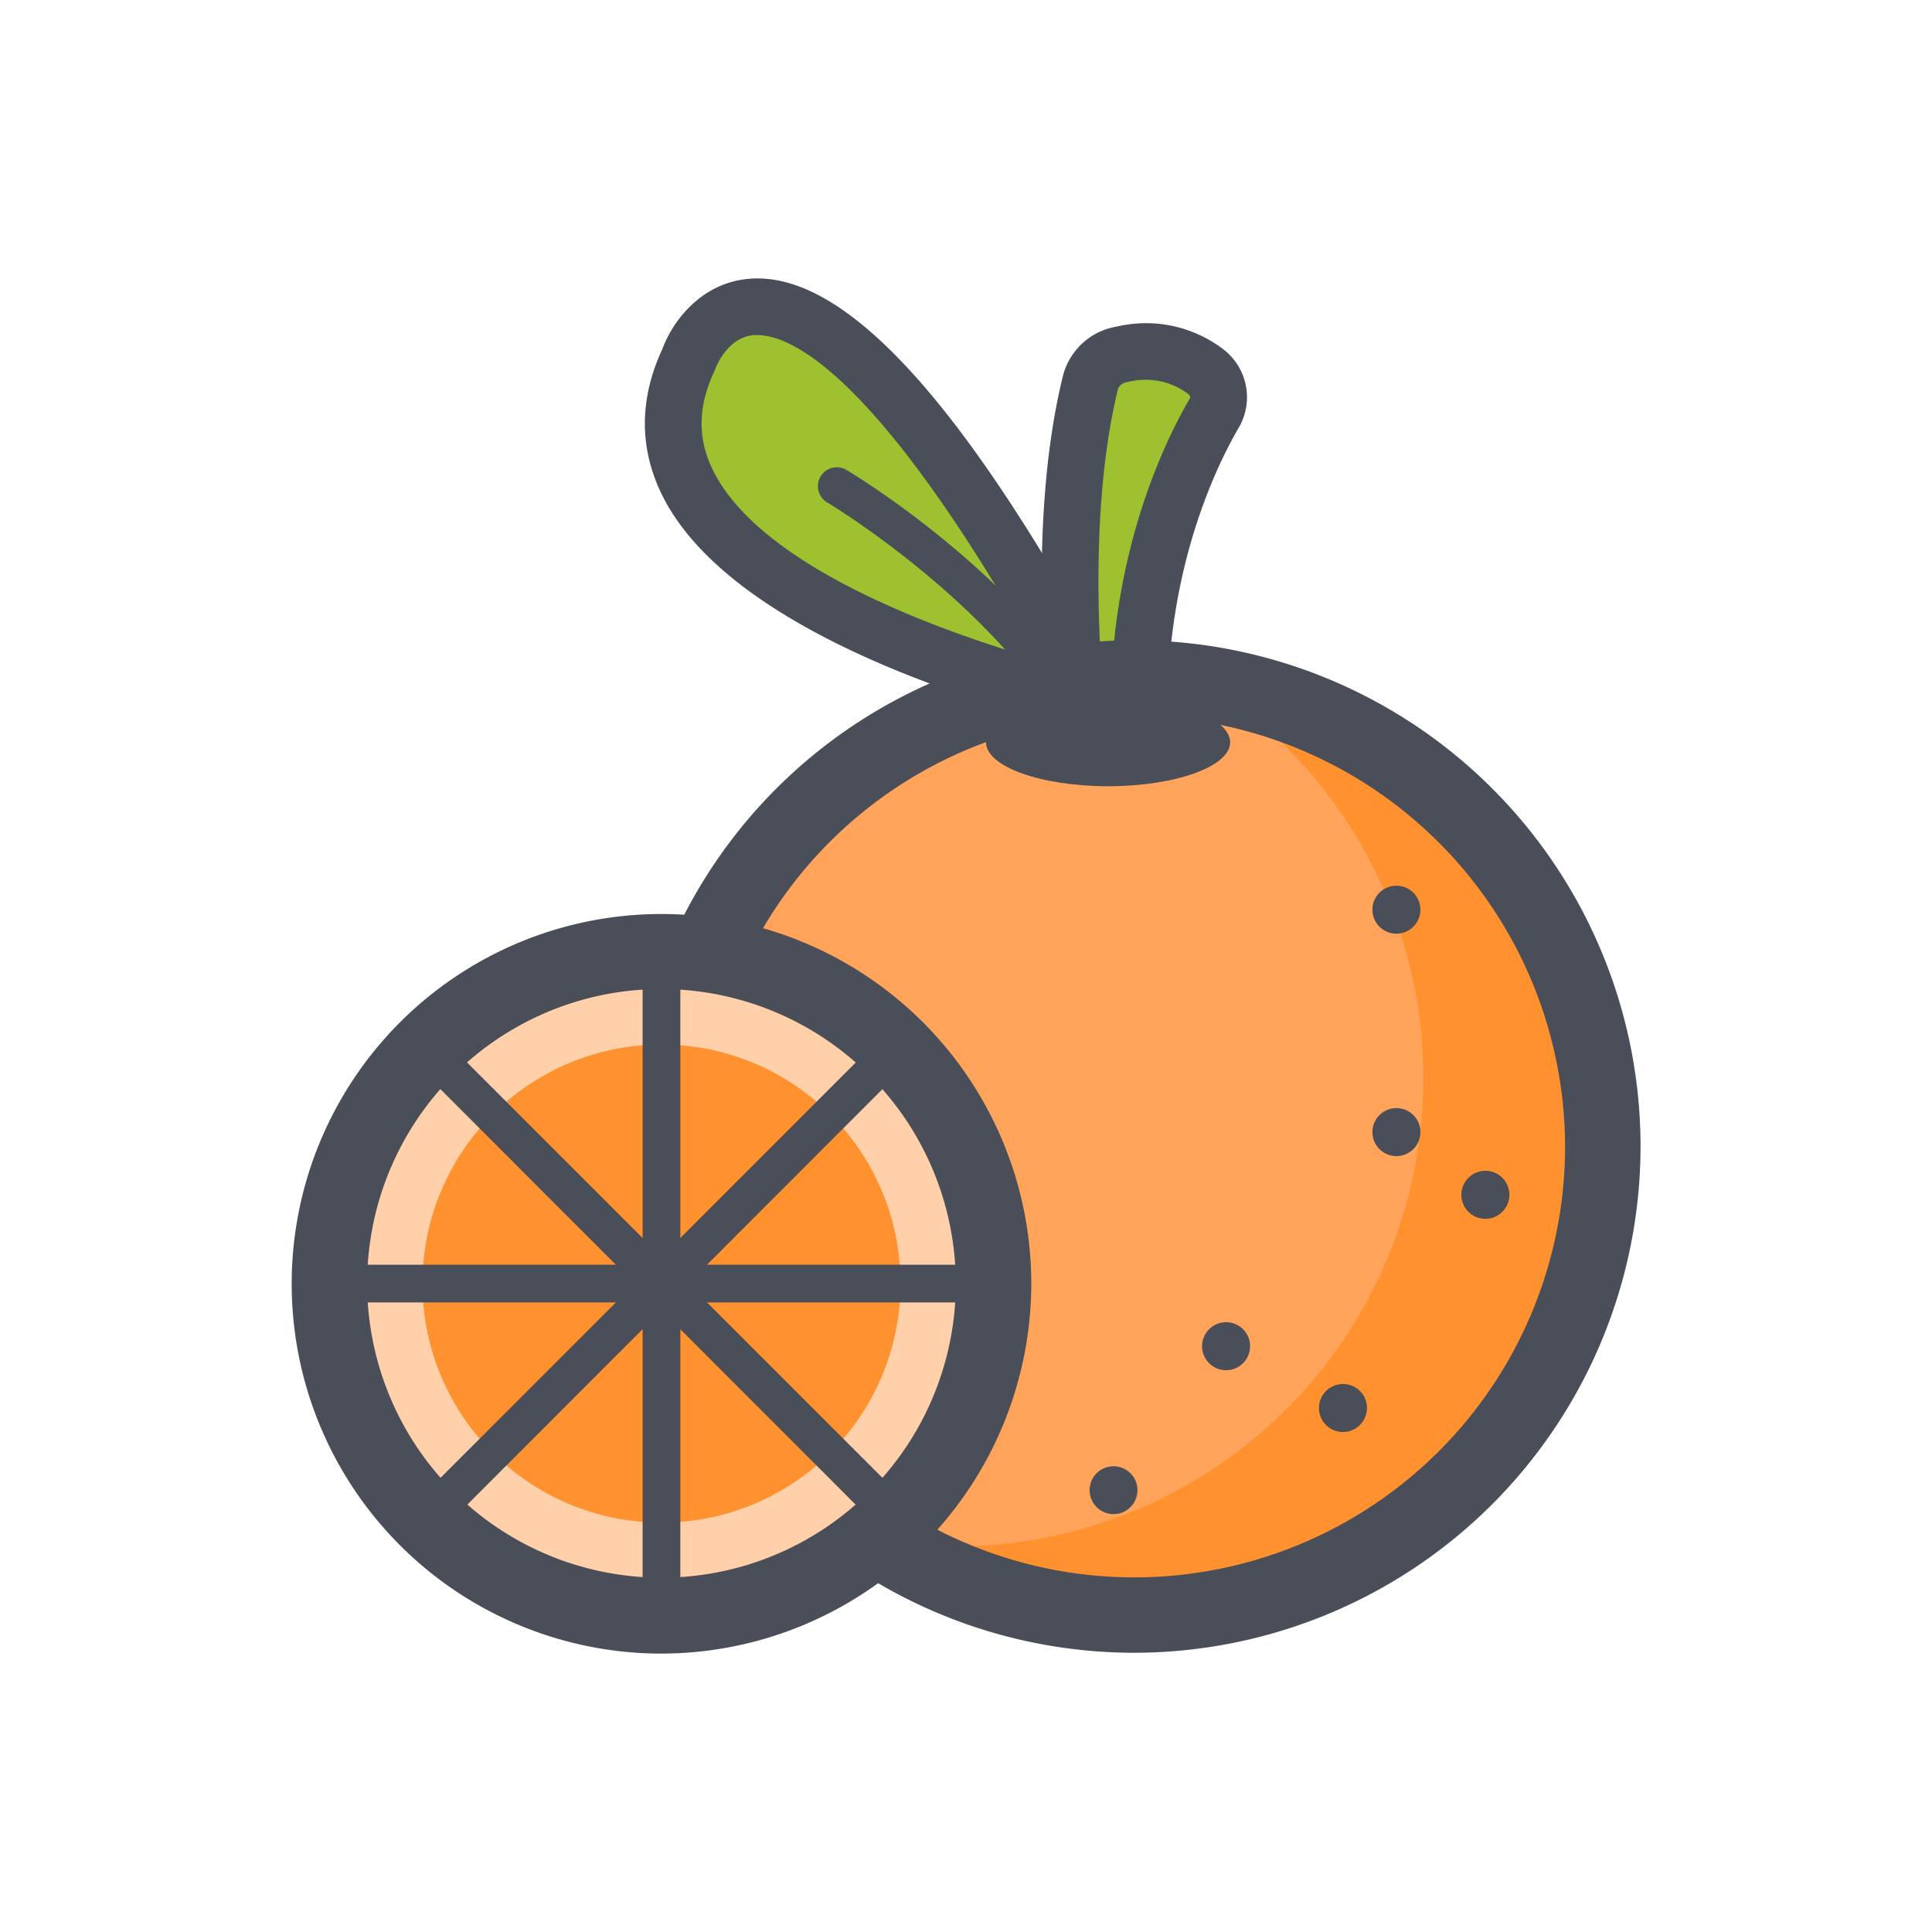
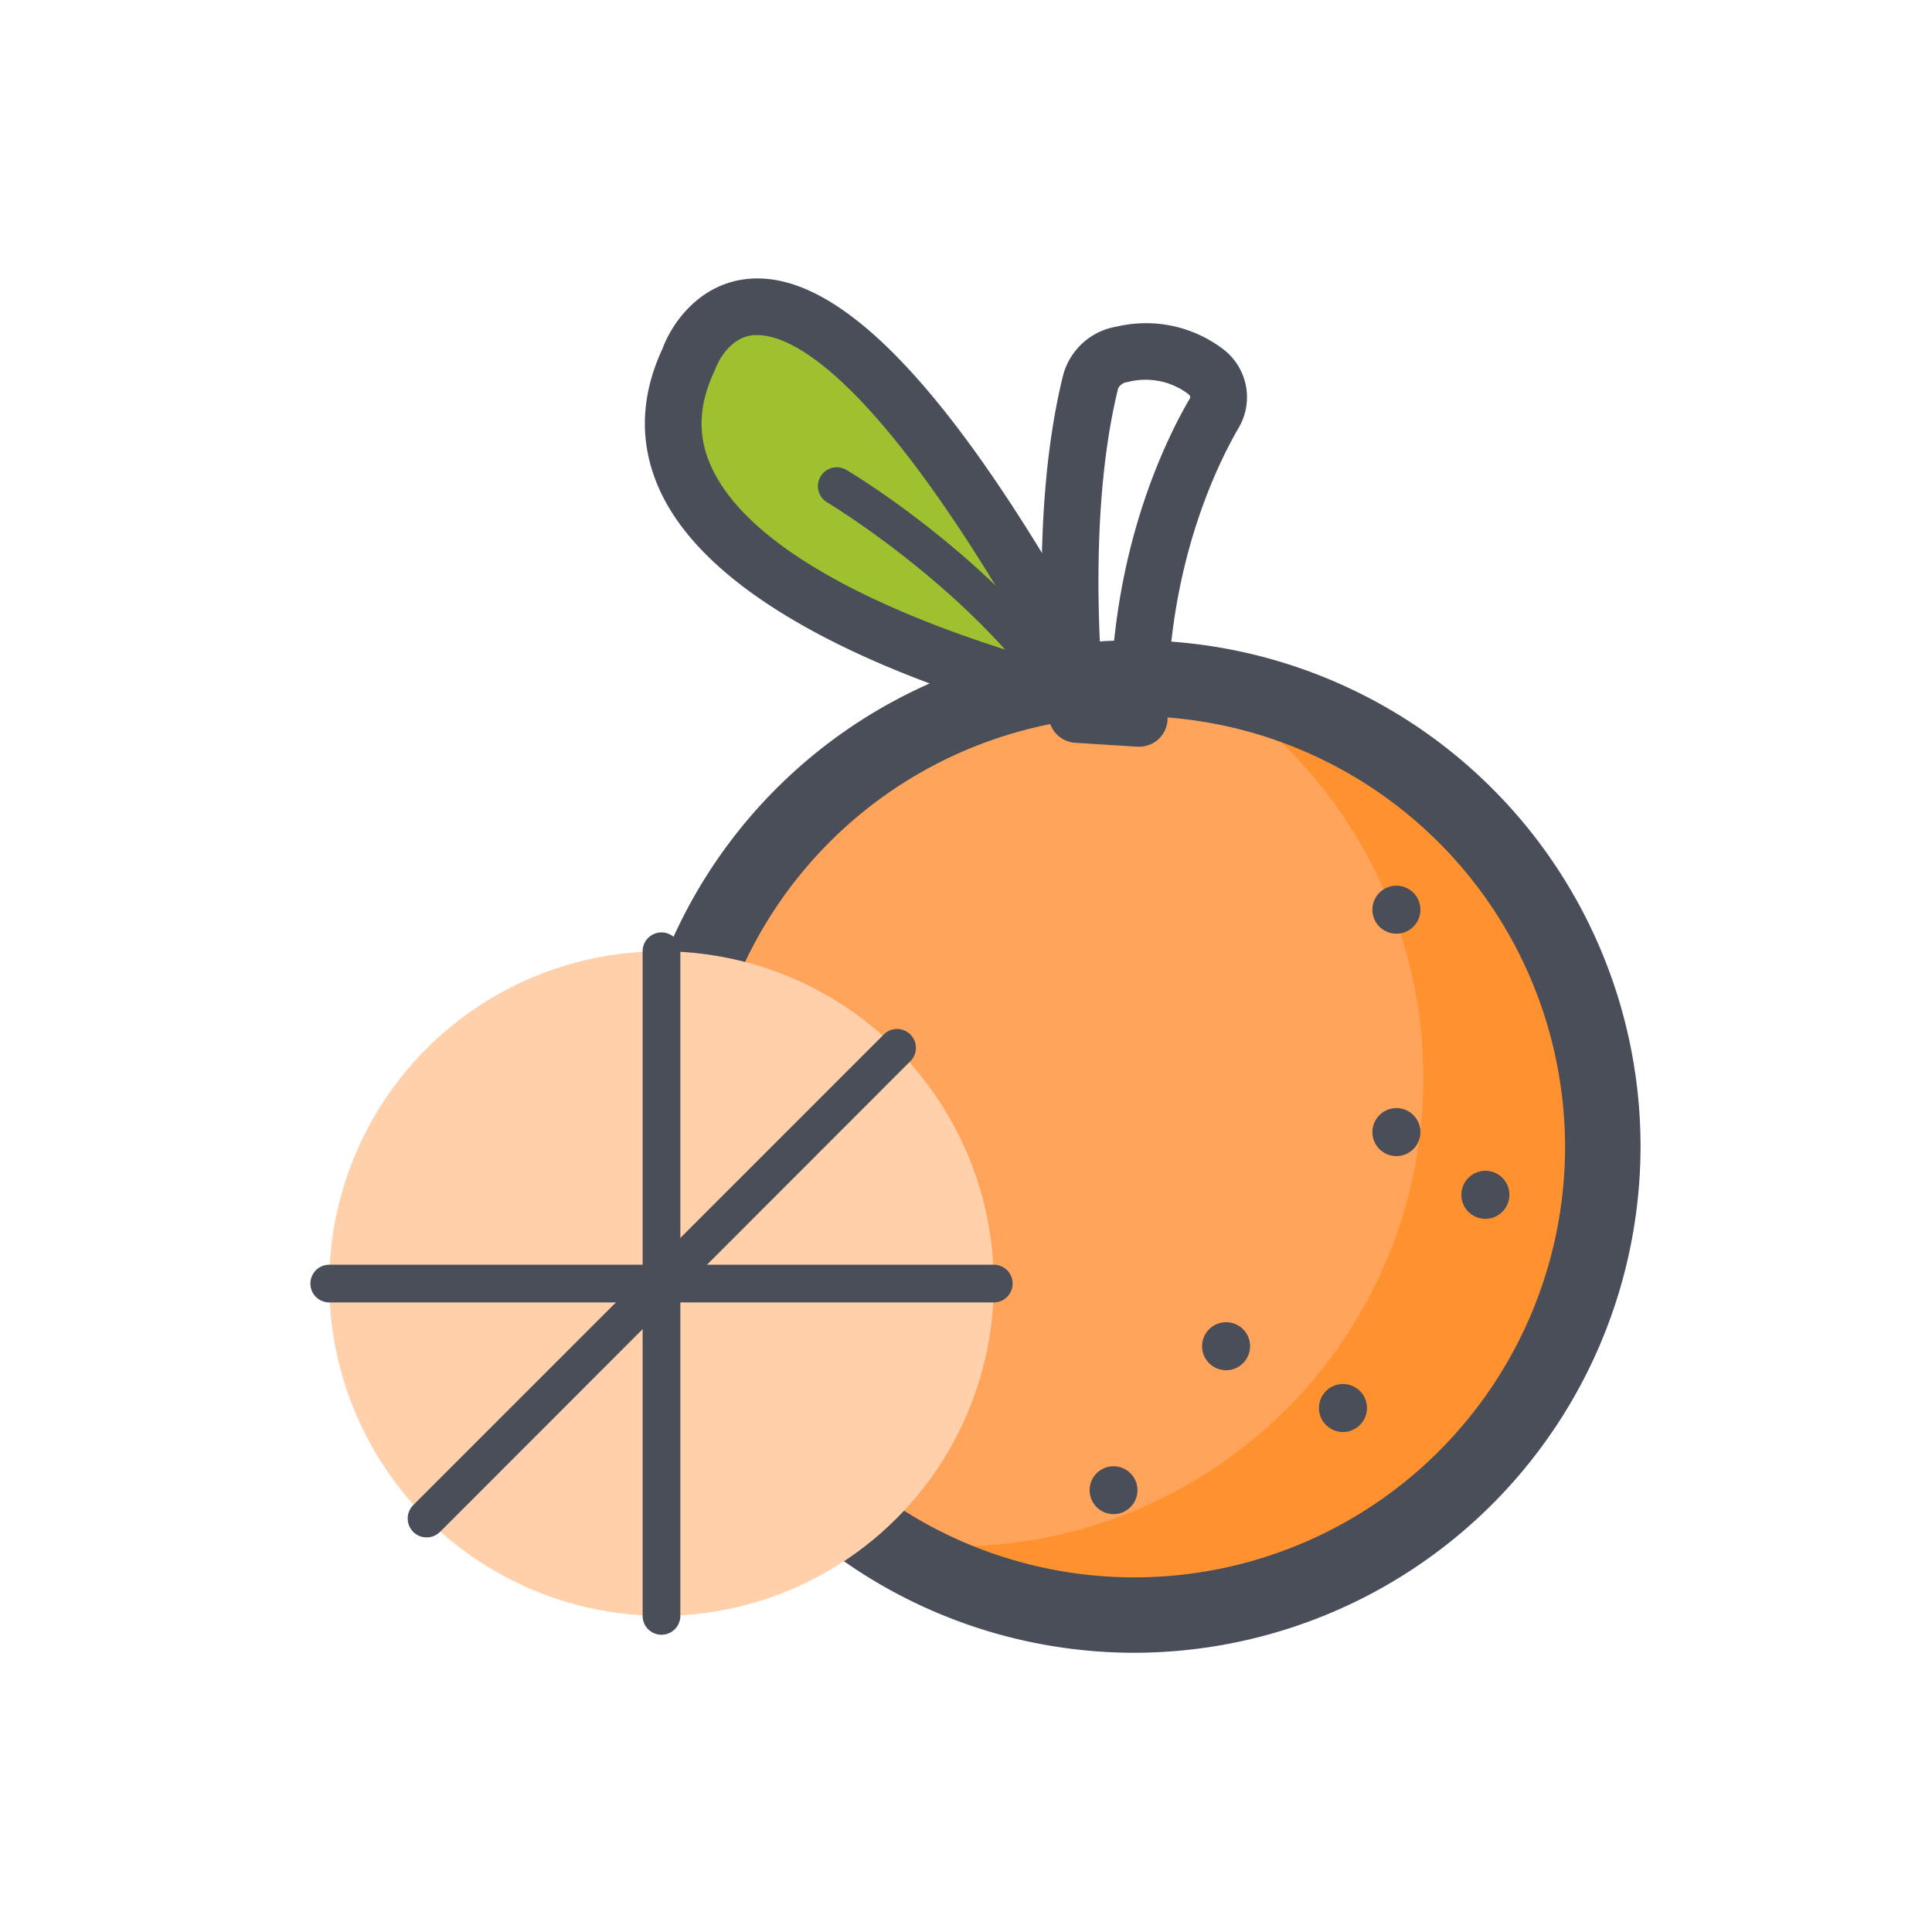
<svg xmlns="http://www.w3.org/2000/svg" id="Layer_4" data-name="Layer 4" viewBox="0 0 256 256">
  <defs>
    <style>.cls-1{fill:#9ec130;}.cls-2{fill:#ffa45a;}.cls-3{fill:#ff912e;}.cls-4{fill:#4a4e59;}.cls-5{fill:#ffd0a9;}</style>
  </defs>
  <path class="cls-1" d="M143.22,92.79C132.13,90.1,78.09,75.43,91.27,47.6c0,0,11.41-33,53.47,44.85Z" />
  <circle class="cls-2" cx="150.3" cy="151.97" r="62.08" />
  <path class="cls-3" d="M159.85,90.5a62.05,62.05,0,0,1-41.92,113.81A62.06,62.06,0,1,0,159.85,90.5Z" />
  <path class="cls-4" d="M143.22,96.54a3.94,3.94,0,0,1-.89-.11C131.75,93.87,96.53,84,87.6,65.33c-2.93-6.14-2.87-12.59.2-19.16,1.2-3.28,4.88-8.69,11.48-9.23C112,35.88,128,53.48,148,90.67a3.74,3.74,0,0,1-3.27,5.53A3.73,3.73,0,0,1,143.22,96.54ZM100.34,44.4h-.45c-3.56.29-5.07,4.37-5.08,4.41s-.1.26-.15.38C92.5,53.76,92.4,58,94.37,62.1c6.27,13.14,30.72,21.7,43.32,25.33C116.12,49.21,104.71,44.4,100.34,44.4Z" />
  <path class="cls-4" d="M200,158.31a3.18,3.18,0,1,1-3.17-3.17A3.17,3.17,0,0,1,200,158.31Z" />
  <path class="cls-4" d="M150.72,197.46a3.17,3.17,0,1,1-3.17-3.17A3.17,3.17,0,0,1,150.72,197.46Z" />
  <path class="cls-4" d="M181.13,186.56a3.18,3.18,0,1,1-3.17-3.17A3.17,3.17,0,0,1,181.13,186.56Z" />
  <path class="cls-4" d="M188.21,150a3.18,3.18,0,1,1-3.18-3.17A3.17,3.17,0,0,1,188.21,150Z" />
  <path class="cls-4" d="M188.21,120.53a3.18,3.18,0,1,1-3.18-3.17A3.18,3.18,0,0,1,188.21,120.53Z" />
  <path class="cls-4" d="M165.64,178.37a3.18,3.18,0,1,1-3.17-3.17A3.17,3.17,0,0,1,165.64,178.37Z" />
  <path class="cls-4" d="M140.06,93.05a2.47,2.47,0,0,1-2-1c-10.85-14.9-28.28-25.38-28.46-25.48a2.5,2.5,0,0,1,2.56-4.3c.75.44,18.48,11.09,29.94,26.84a2.5,2.5,0,0,1-.55,3.49A2.44,2.44,0,0,1,140.06,93.05Z" />
-   <path class="cls-4" d="M163,98.35c0,3.22-7.24,5.83-16.17,5.83s-16.18-2.61-16.18-5.83,7.24-5.84,16.18-5.84S163,95.13,163,98.35Z" />
-   <path class="cls-1" d="M160.9,54.7c-3.25,5.52-10.23,19.85-10,40.49l-8.21-.52s-3-24.81,1.82-44.11a5.18,5.18,0,0,1,4.18-3.62,13.28,13.28,0,0,1,11,2.23A4.18,4.18,0,0,1,160.9,54.7Z" />
  <path class="cls-4" d="M150.91,98.94h-.24l-8.21-.52a3.76,3.76,0,0,1-3.49-3.3c-.12-1-3-25.71,1.91-45.45A8.84,8.84,0,0,1,148,43.27a16.88,16.88,0,0,1,14,2.94,8,8,0,0,1,2.18,10.39h0c-2.92,5-9.7,18.71-9.47,38.55a3.75,3.75,0,0,1-3.75,3.79Zm-4.78-7.81,1.07.07c.64-19.57,7.43-33.23,10.46-38.4h0c.05-.07.18-.29-.3-.66a9.39,9.39,0,0,0-7.92-1.52,1.59,1.59,0,0,0-1.28.84C144.57,66,145.54,84,146.13,91.13Z" />
  <path class="cls-4" d="M150.3,219A67.08,67.08,0,1,1,217.38,152,67.15,67.15,0,0,1,150.3,219Zm0-124.15A57.08,57.08,0,1,0,207.38,152,57.15,57.15,0,0,0,150.3,94.89Z" />
  <circle class="cls-5" cx="87.65" cy="170.08" r="44.03" />
-   <circle class="cls-3" cx="87.65" cy="170.08" r="31.67" />
-   <path class="cls-4" d="M87.65,219.11a49,49,0,1,1,49-49A49.08,49.08,0,0,1,87.65,219.11Zm0-88.06a39,39,0,1,0,39,39A39.07,39.07,0,0,0,87.65,131.05Z" />
  <path class="cls-4" d="M87.65,216.61a2.5,2.5,0,0,1-2.5-2.5V126.05a2.5,2.5,0,1,1,5,0v88.06A2.5,2.5,0,0,1,87.65,216.61Z" />
  <path class="cls-4" d="M131.68,172.58H43.63a2.5,2.5,0,1,1,0-5h88.05a2.5,2.5,0,0,1,0,5Z" />
-   <path class="cls-4" d="M118.78,203.71A2.45,2.45,0,0,1,117,203L54.75,140.71a2.5,2.5,0,1,1,3.54-3.53l62.26,62.26a2.5,2.5,0,0,1-1.77,4.27Z" />
  <path class="cls-4" d="M56.52,203.71a2.49,2.49,0,0,1-1.77-.73,2.52,2.52,0,0,1,0-3.54L117,137.18a2.5,2.5,0,1,1,3.53,3.53L58.29,203A2.49,2.49,0,0,1,56.52,203.71Z" />
</svg>